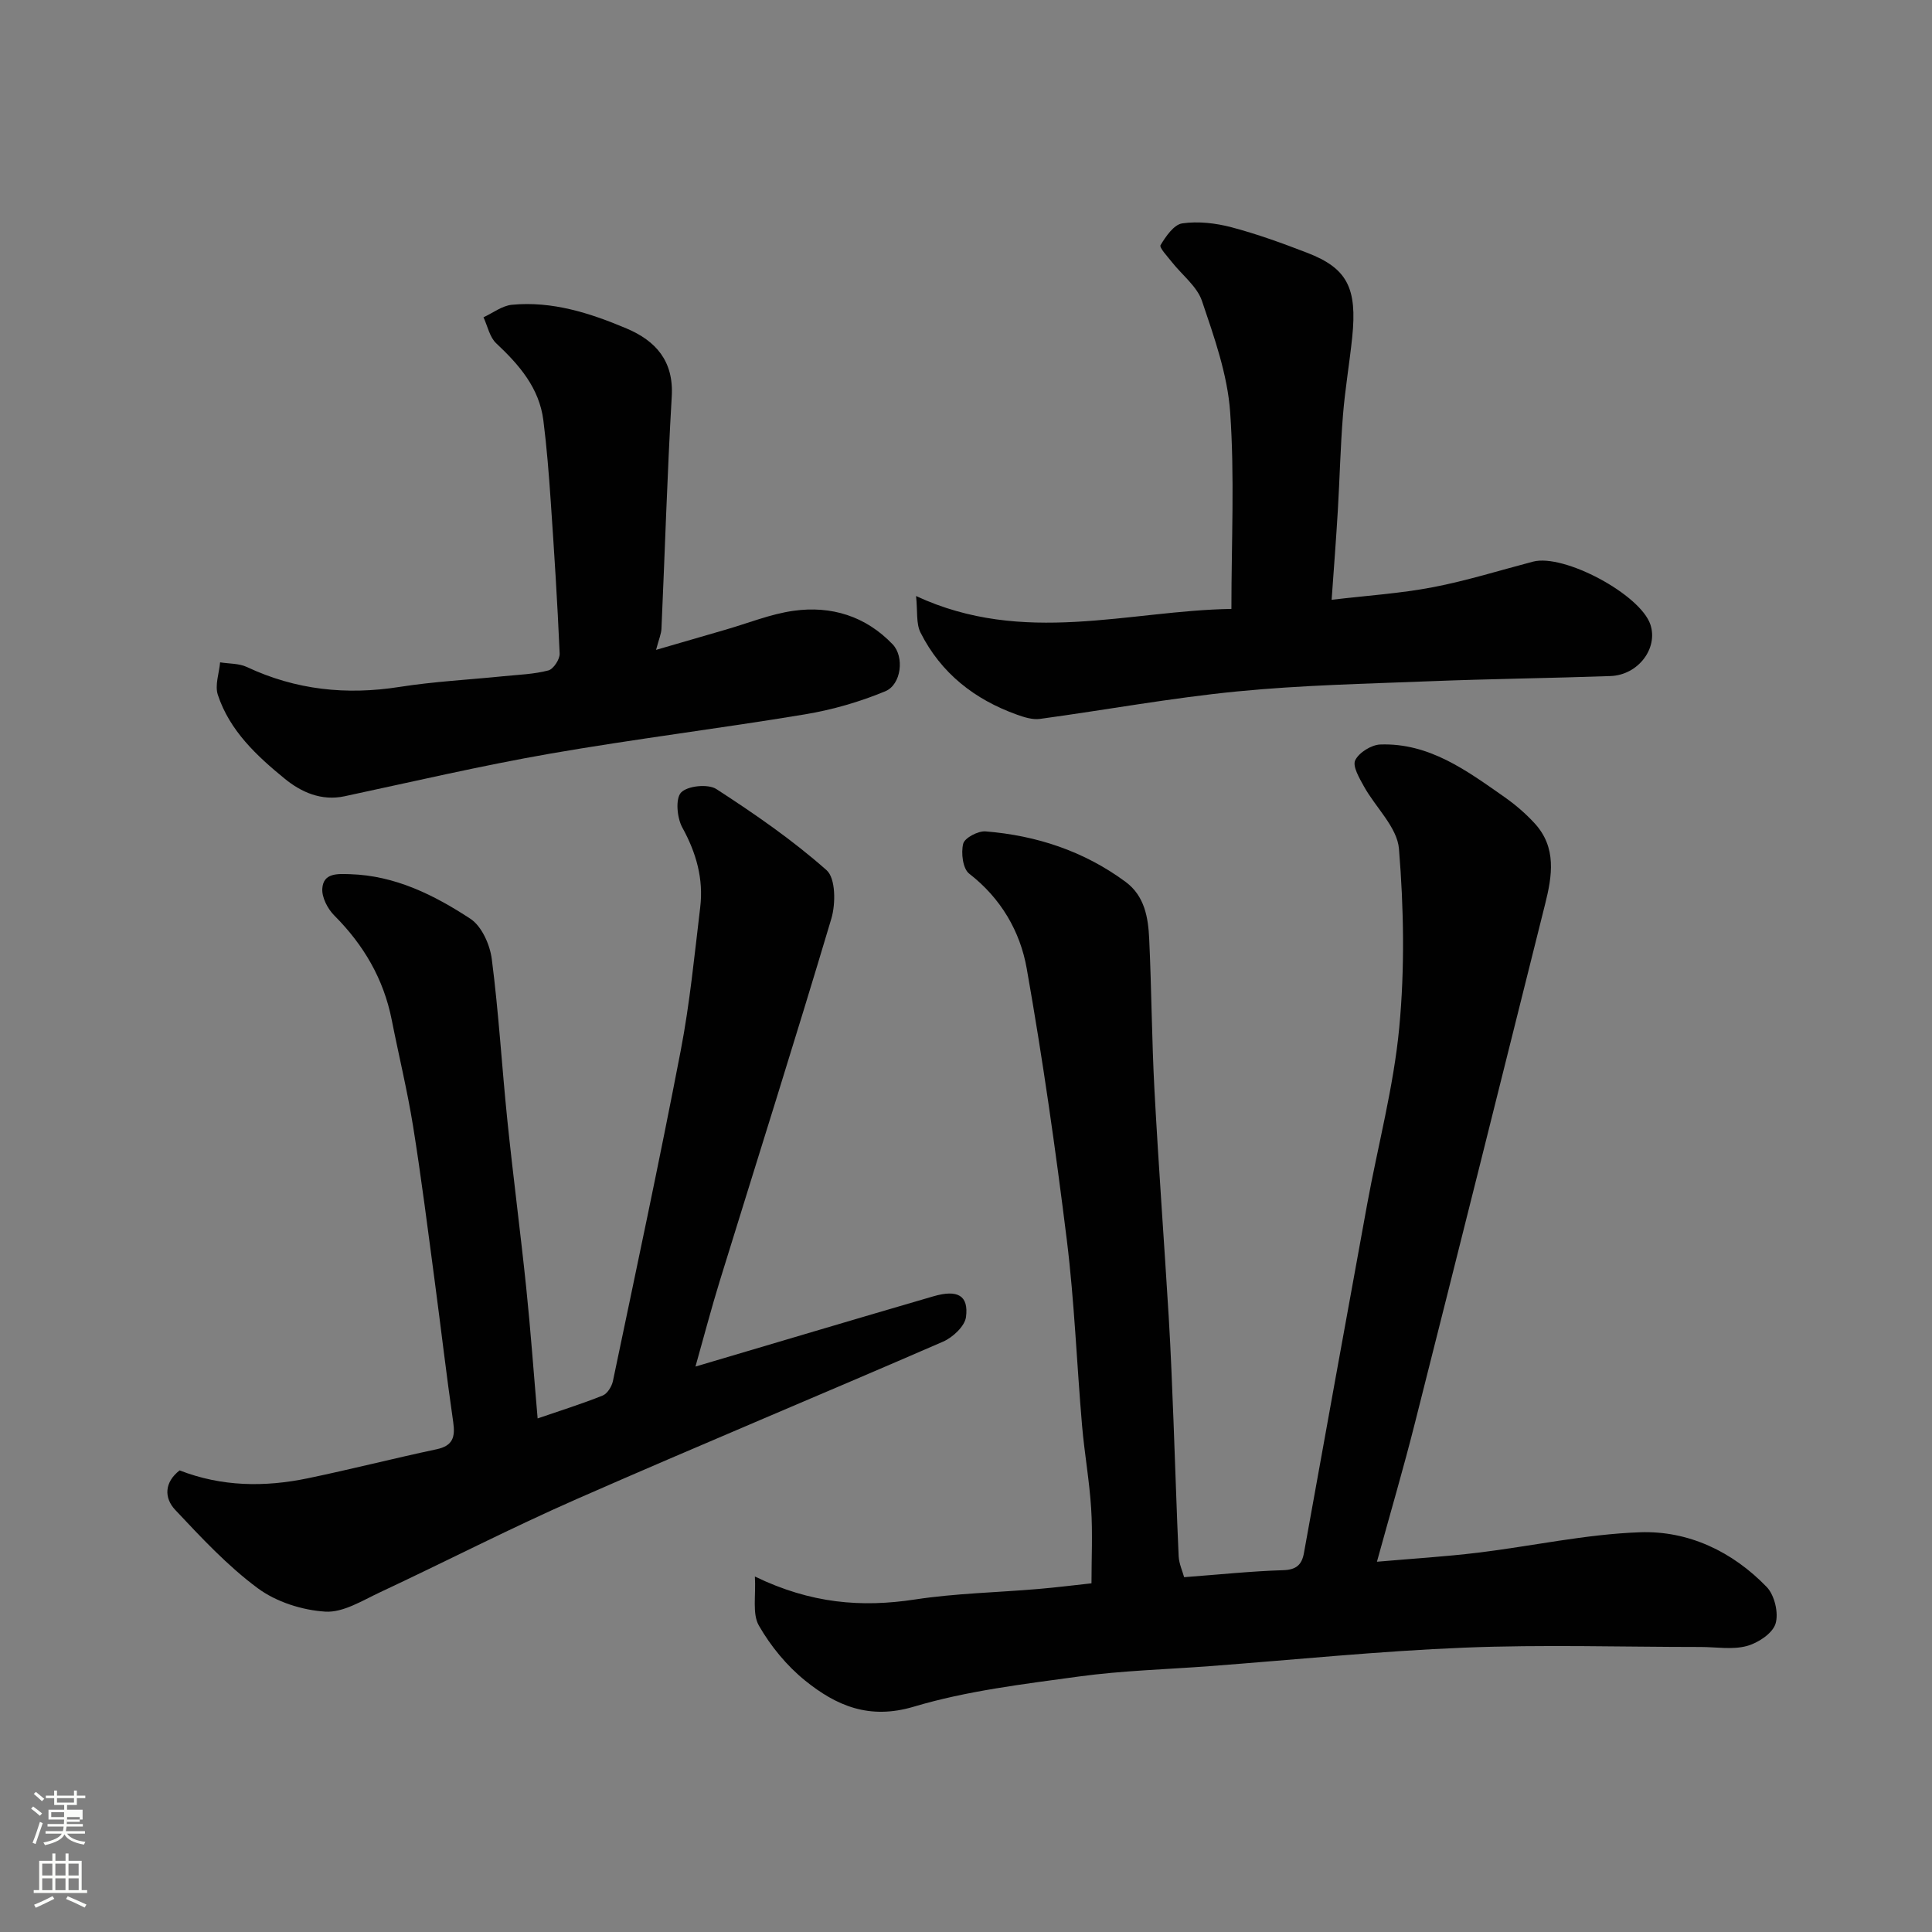
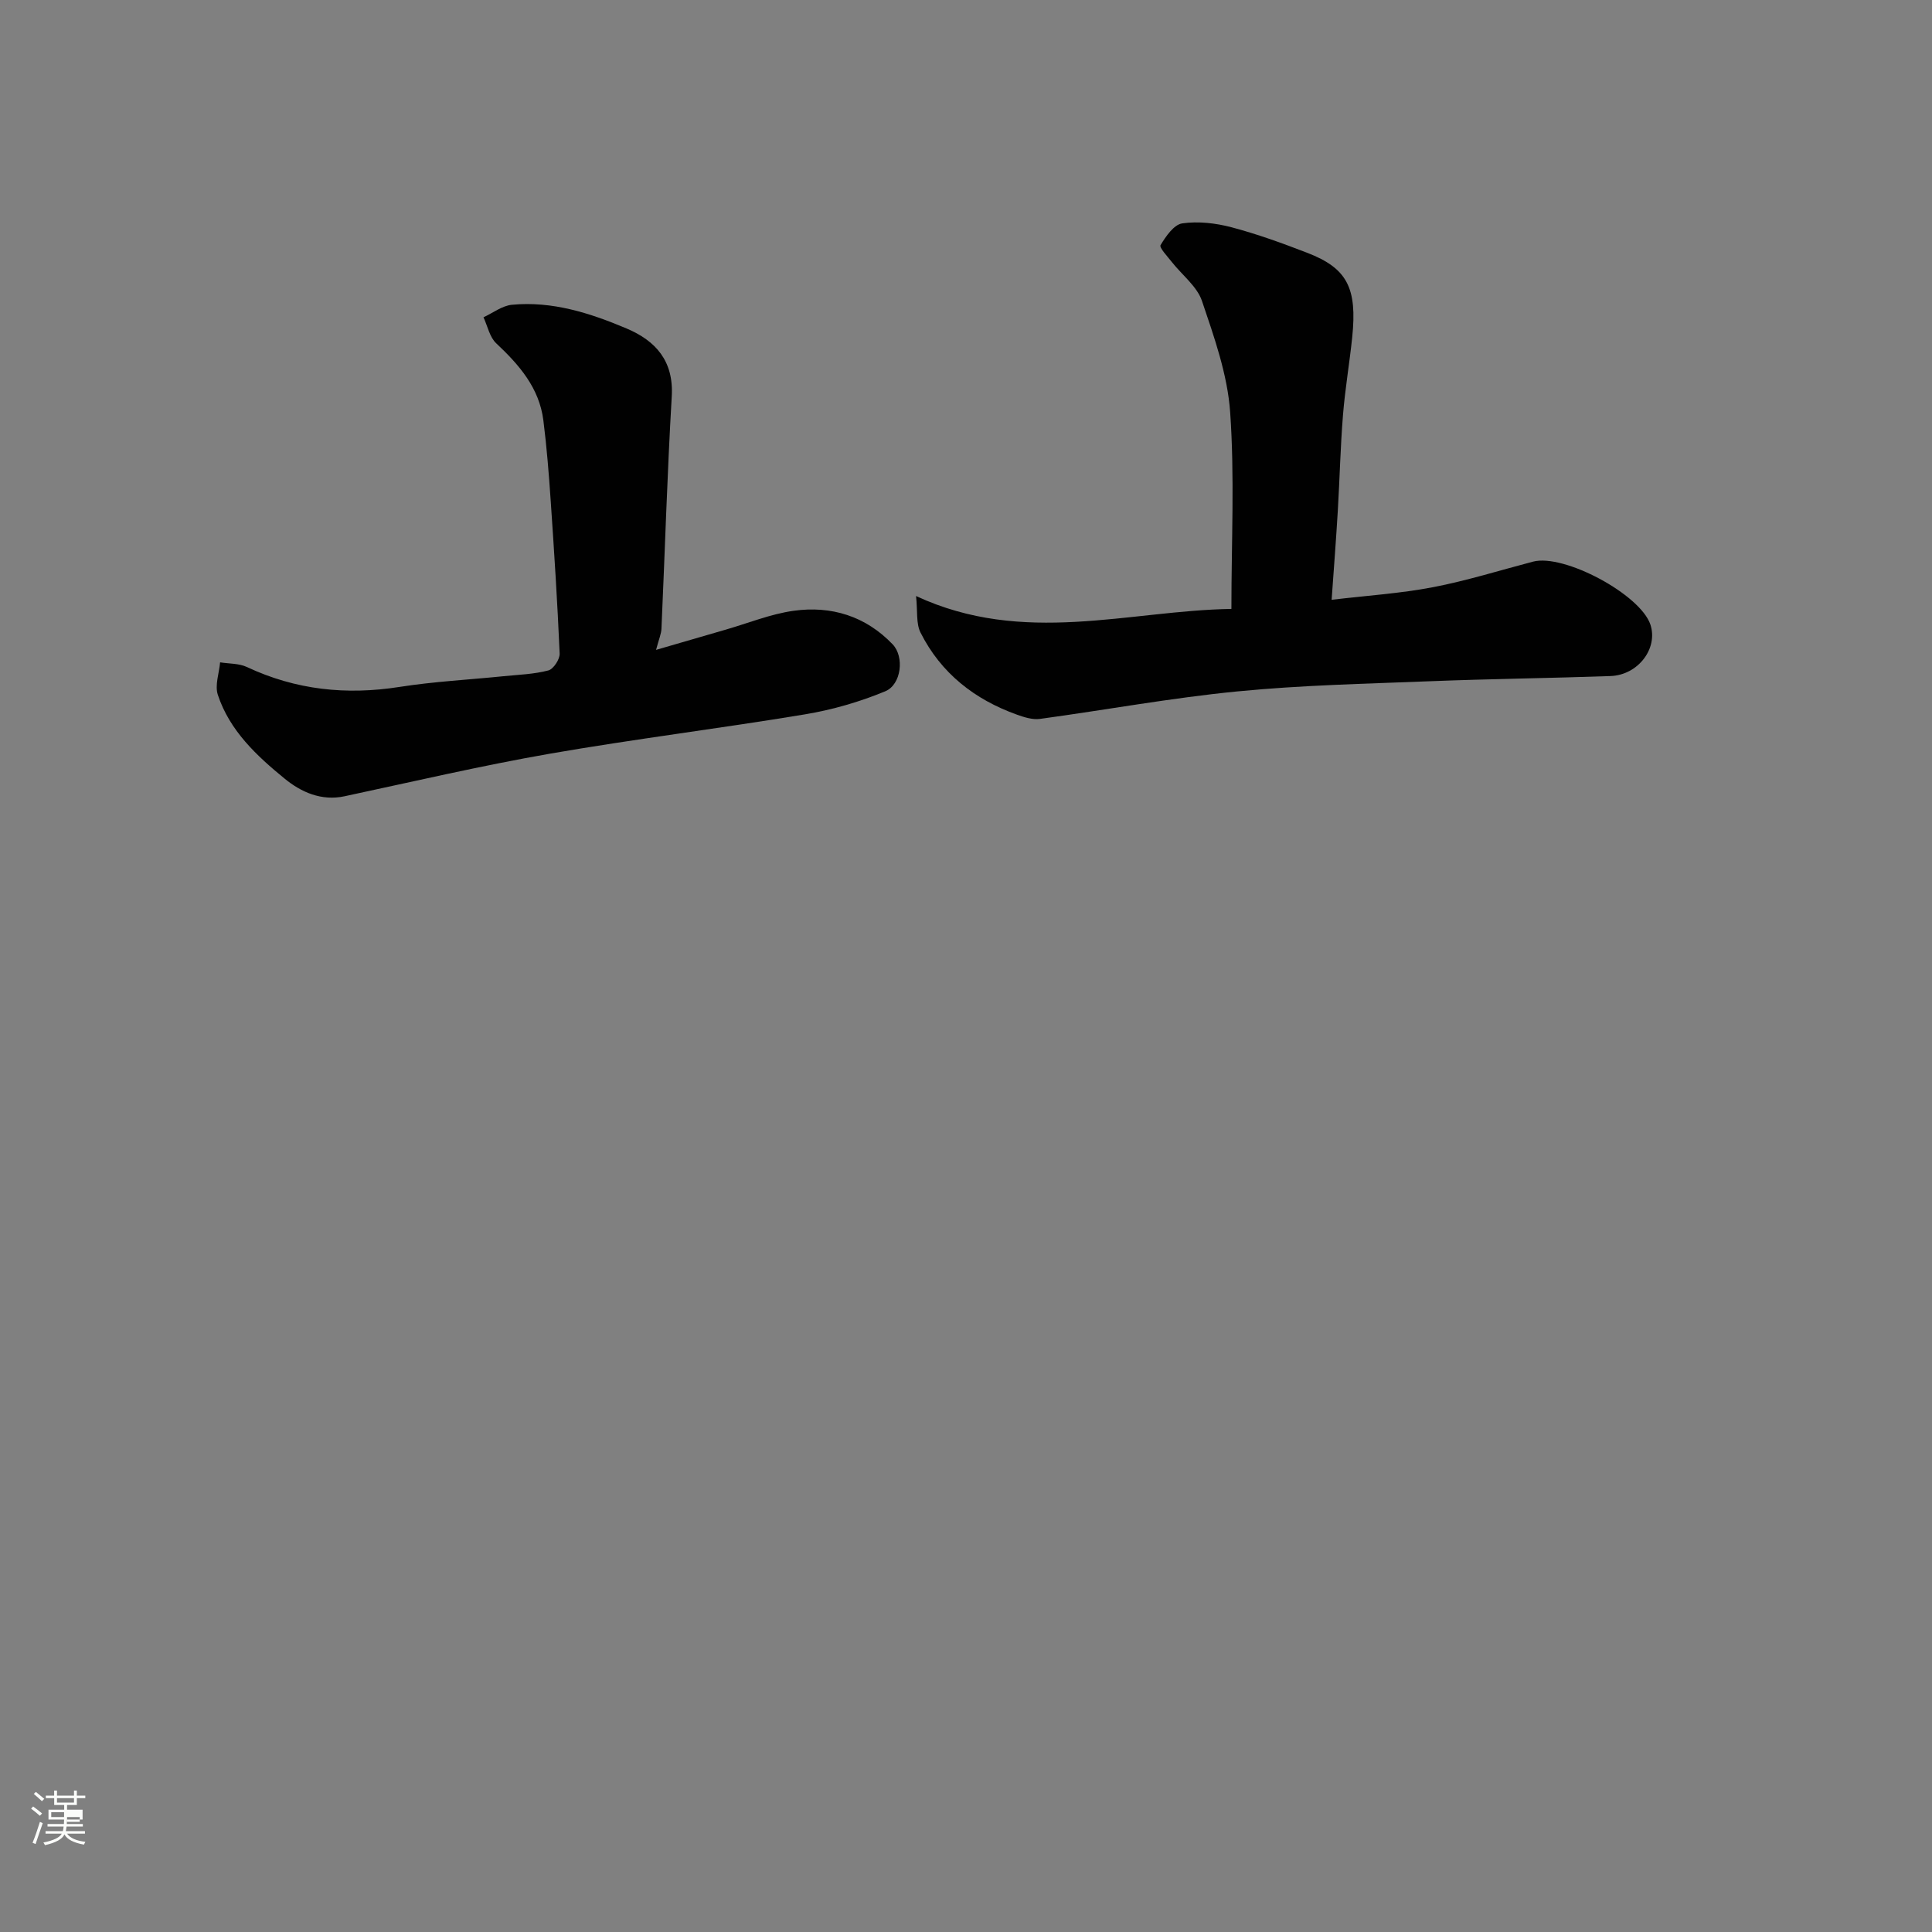
<svg xmlns="http://www.w3.org/2000/svg" enable-background="new 0 0 400 400" viewBox="0 0 400 400">
  <rect x="0" y="0" width="400" height="400" fill="#808080" stroke="none" />
  <path d="m6.44 374.46.42-.45c.65.47 1.27.95 1.85 1.44l-.45.49c-.65-.56-1.25-1.06-1.82-1.48m.93 7.33-.63-.26c.55-1.36 1.05-2.8 1.52-4.33.19.1.38.19.59.27-.46 1.29-.95 2.73-1.48 4.32m-.38-10.38.44-.42c.43.34 1.01.82 1.74 1.44l-.49.49c-.53-.51-1.09-1.01-1.69-1.51m2.5.35h1.72v-1.04h.59v1.04h3.52v-1.04h.59v1.04h1.75v.53h-1.75v1.42h-2.03v.97h3.22v2.03h-3.24c0 .35-.01.66-.03.93h3.32v.53h-3.37c-.03.27-.08.58-.15.94h3.96v.53h-3.71c.67.92 1.93 1.48 3.79 1.68-.13.24-.23.44-.29.59-2.13-.38-3.48-1.08-4.04-2.12-.43.97-1.77 1.72-4.03 2.23-.09-.19-.2-.37-.33-.55 2.1-.42 3.37-1.03 3.81-1.83h-3.36v-.53h3.58c.08-.29.13-.61.16-.94h-3.33v-.53h3.39c.02-.27.04-.58.04-.93h-3.23v-2.03h3.25v-.97h-2.07v-1.42h-1.73zm1.12 3.44v1h2.65c.01-.3.02-.44.01-.4v-.25-.35zm1.19-2h3.52v-.91h-3.52zm4.71 3h-2.63v.59c0 .15-.01.28-.01.4h2.64v-1.99z" fill="#fbfcfa" />
-   <path d="m13.56 383.74h.63v1.52h2.72v6.07h1.13v.6h-11.06v-.6h1.13v-6.07h2.73v-1.52h.63v1.52h2.1v-1.52zm-2.69 8.83.38.56c-1.24.63-2.53 1.25-3.85 1.85-.1-.21-.21-.42-.34-.63 1.36-.55 2.63-1.15 3.81-1.78m-2.13-4.27h2.1v-2.45h-2.1zm0 3.04h2.1v-2.46h-2.1zm2.72-3.04h2.1v-2.45h-2.1zm0 3.04h2.1v-2.46h-2.1zm6.07 3.6c-1.41-.71-2.7-1.3-3.86-1.78l.35-.56c1.45.62 2.75 1.19 3.88 1.72zm-1.25-9.09h-2.1v2.45h2.1zm-2.09 5.49h2.1v-2.46h-2.1z" fill="#fbfcfa" />
  <g fill="#010101">
-     <path d="m245.16 326.54c7.43-.56 13.97-1.25 20.51-1.45 2.75-.08 3.87-1.16 4.3-3.57 4.35-24.07 8.68-48.15 13.09-72.22 2.23-12.19 5.48-24.27 6.64-36.55 1.16-12.25.94-24.74-.06-37.01-.37-4.47-4.83-8.55-7.25-12.92-.94-1.7-2.4-4.17-1.81-5.41.77-1.6 3.34-3.2 5.19-3.27 10.13-.36 17.89 5.4 25.66 10.84 2.27 1.59 4.43 3.44 6.3 5.48 4.6 5 3.63 10.9 2.17 16.73-8.95 35.84-17.91 71.67-26.97 107.48-2.35 9.31-5.06 18.53-7.85 28.67 7.31-.64 14.12-1.05 20.89-1.87 11.2-1.36 22.34-3.83 33.56-4.23 10.04-.36 19.17 3.99 26.25 11.33 1.63 1.69 2.51 5.43 1.82 7.62-.64 2.02-3.65 3.99-5.98 4.61-2.98.79-6.33.19-9.52.19-16.33 0-32.68-.52-48.99.14-17.59.71-35.14 2.51-52.71 3.83-9.03.68-18.12.92-27.08 2.15-11.46 1.57-23.11 2.95-34.13 6.24-9.22 2.75-16.03-.19-22.47-5.38-3.82-3.08-7.16-7.15-9.6-11.41-1.41-2.46-.59-6.19-.83-10.16 11.61 5.62 22.09 6.44 33.12 4.76 8.44-1.29 17.05-1.45 25.58-2.18 3.76-.32 7.51-.8 10.99-1.17 0-5.21.26-10.39-.07-15.54-.36-5.72-1.39-11.4-1.88-17.11-1.1-12.79-1.58-25.65-3.15-38.38-2.33-18.81-5.01-37.61-8.31-56.27-1.36-7.69-5.34-14.54-11.91-19.63-1.32-1.02-1.72-4.29-1.24-6.2.3-1.21 3.08-2.67 4.63-2.55 10.56.85 20.38 4.09 28.99 10.45 3.95 2.92 4.69 7.4 4.89 11.84.49 10.43.53 20.87 1.09 31.3.84 15.64 2 31.27 2.95 46.91.44 7.26.71 14.53 1 21.8.37 9.27.63 18.54 1.06 27.8.09 1.56.8 3.08 1.13 4.31z" />
-     <path d="m143.99 282.93c16.85-4.98 33.03-9.82 49.25-14.54 5.04-1.47 7.33-.17 6.76 4.28-.25 1.91-2.73 4.22-4.74 5.1-25.24 10.97-50.66 21.52-75.85 32.59-13.75 6.04-27.13 12.94-40.74 19.31-3.66 1.71-7.64 4.24-11.33 4-4.79-.3-10.15-2.01-13.98-4.85-6.27-4.64-11.7-10.49-17.08-16.21-2.35-2.5-2.25-5.74.91-8.18 8.7 3.39 17.61 3.49 26.55 1.63 8.91-1.85 17.73-4.11 26.63-6 3.41-.72 3.91-2.54 3.46-5.65-1.41-9.71-2.53-19.46-3.83-29.19-1.43-10.7-2.77-21.41-4.48-32.07-1.19-7.38-2.97-14.67-4.42-22.01-1.68-8.47-5.81-15.51-11.89-21.6-1.37-1.37-2.6-3.74-2.48-5.56.21-3.31 3.21-3.06 5.75-2.99 9.34.28 17.41 4.32 24.91 9.23 2.34 1.54 4.05 5.36 4.43 8.35 1.43 11.07 2.08 22.24 3.22 33.36 1.19 11.58 2.71 23.12 3.91 34.69.9 8.66 1.52 17.34 2.36 27.05 4.77-1.64 9.18-3.02 13.47-4.74.97-.39 1.88-1.87 2.12-3 4.77-22.79 9.64-45.57 14.04-68.44 1.88-9.77 2.84-19.73 4.03-29.63.71-5.89-.81-11.28-3.71-16.54-1.1-2-1.45-6-.24-7.25 1.35-1.39 5.59-1.81 7.3-.7 7.93 5.14 15.77 10.55 22.82 16.8 1.88 1.67 1.9 6.94.98 10.03-7.47 25.07-15.38 50.01-23.1 75.01-1.76 5.71-3.27 11.48-5.03 17.72z" />
    <path d="m254.95 126.07c0-14 .68-27.43-.26-40.75-.55-7.78-3.3-15.51-5.83-23-1.03-3.04-4.13-5.38-6.24-8.07-.9-1.15-2.65-2.99-2.34-3.5 1.09-1.81 2.76-4.25 4.49-4.5 3.3-.48 6.92-.06 10.19.8 5.33 1.41 10.56 3.31 15.71 5.3 8.25 3.19 10.35 7.25 9.29 17.49-.56 5.38-1.48 10.72-1.91 16.1-.53 6.58-.68 13.19-1.07 19.79-.35 5.89-.81 11.78-1.28 18.45 7.48-.89 14.3-1.32 20.95-2.6 7-1.34 13.84-3.49 20.75-5.3 6.41-1.68 22.23 6.8 24.3 13.04 1.63 4.91-2.53 10.45-8.28 10.65-12.42.44-24.86.58-37.28 1.07-13.37.53-26.77.81-40.07 2.12-13.64 1.34-27.16 3.83-40.75 5.68-1.52.21-3.24-.33-4.75-.87-8.79-3.14-15.76-8.59-19.99-17.01-.94-1.87-.58-4.4-.92-7.56 22.27 10.36 44.02 3.01 65.29 2.67z" />
    <path d="m135.83 134.55c5.43-1.58 9.91-2.89 14.39-4.18 4.68-1.35 9.29-3.24 14.07-3.91 7.82-1.1 14.95 1.11 20.53 6.95 2.45 2.56 1.81 8.32-1.53 9.71-5.3 2.2-10.97 3.84-16.64 4.78-17.56 2.92-35.24 5.09-52.78 8.14-14.26 2.49-28.38 5.79-42.54 8.82-4.83 1.03-9-.88-12.36-3.62-5.81-4.74-11.43-9.97-13.87-17.39-.65-1.98.27-4.47.47-6.72 1.86.3 3.91.2 5.55.97 10.12 4.75 20.6 5.85 31.6 4.12 7.13-1.12 14.37-1.49 21.55-2.22 3.1-.31 6.26-.41 9.25-1.19 1.06-.27 2.4-2.31 2.35-3.49-.45-10.54-1.13-21.06-1.85-31.59-.38-5.57-.82-11.15-1.52-16.69-.85-6.73-5-11.49-9.76-15.96-1.37-1.28-1.79-3.57-2.64-5.39 1.96-.9 3.85-2.39 5.88-2.59 8.37-.8 16.2 1.72 23.75 4.91 6.02 2.55 9.78 6.71 9.35 14.06-.94 16.01-1.41 32.05-2.13 48.07-.04 1.09-.52 2.15-1.12 4.41z" />
  </g>
</svg>